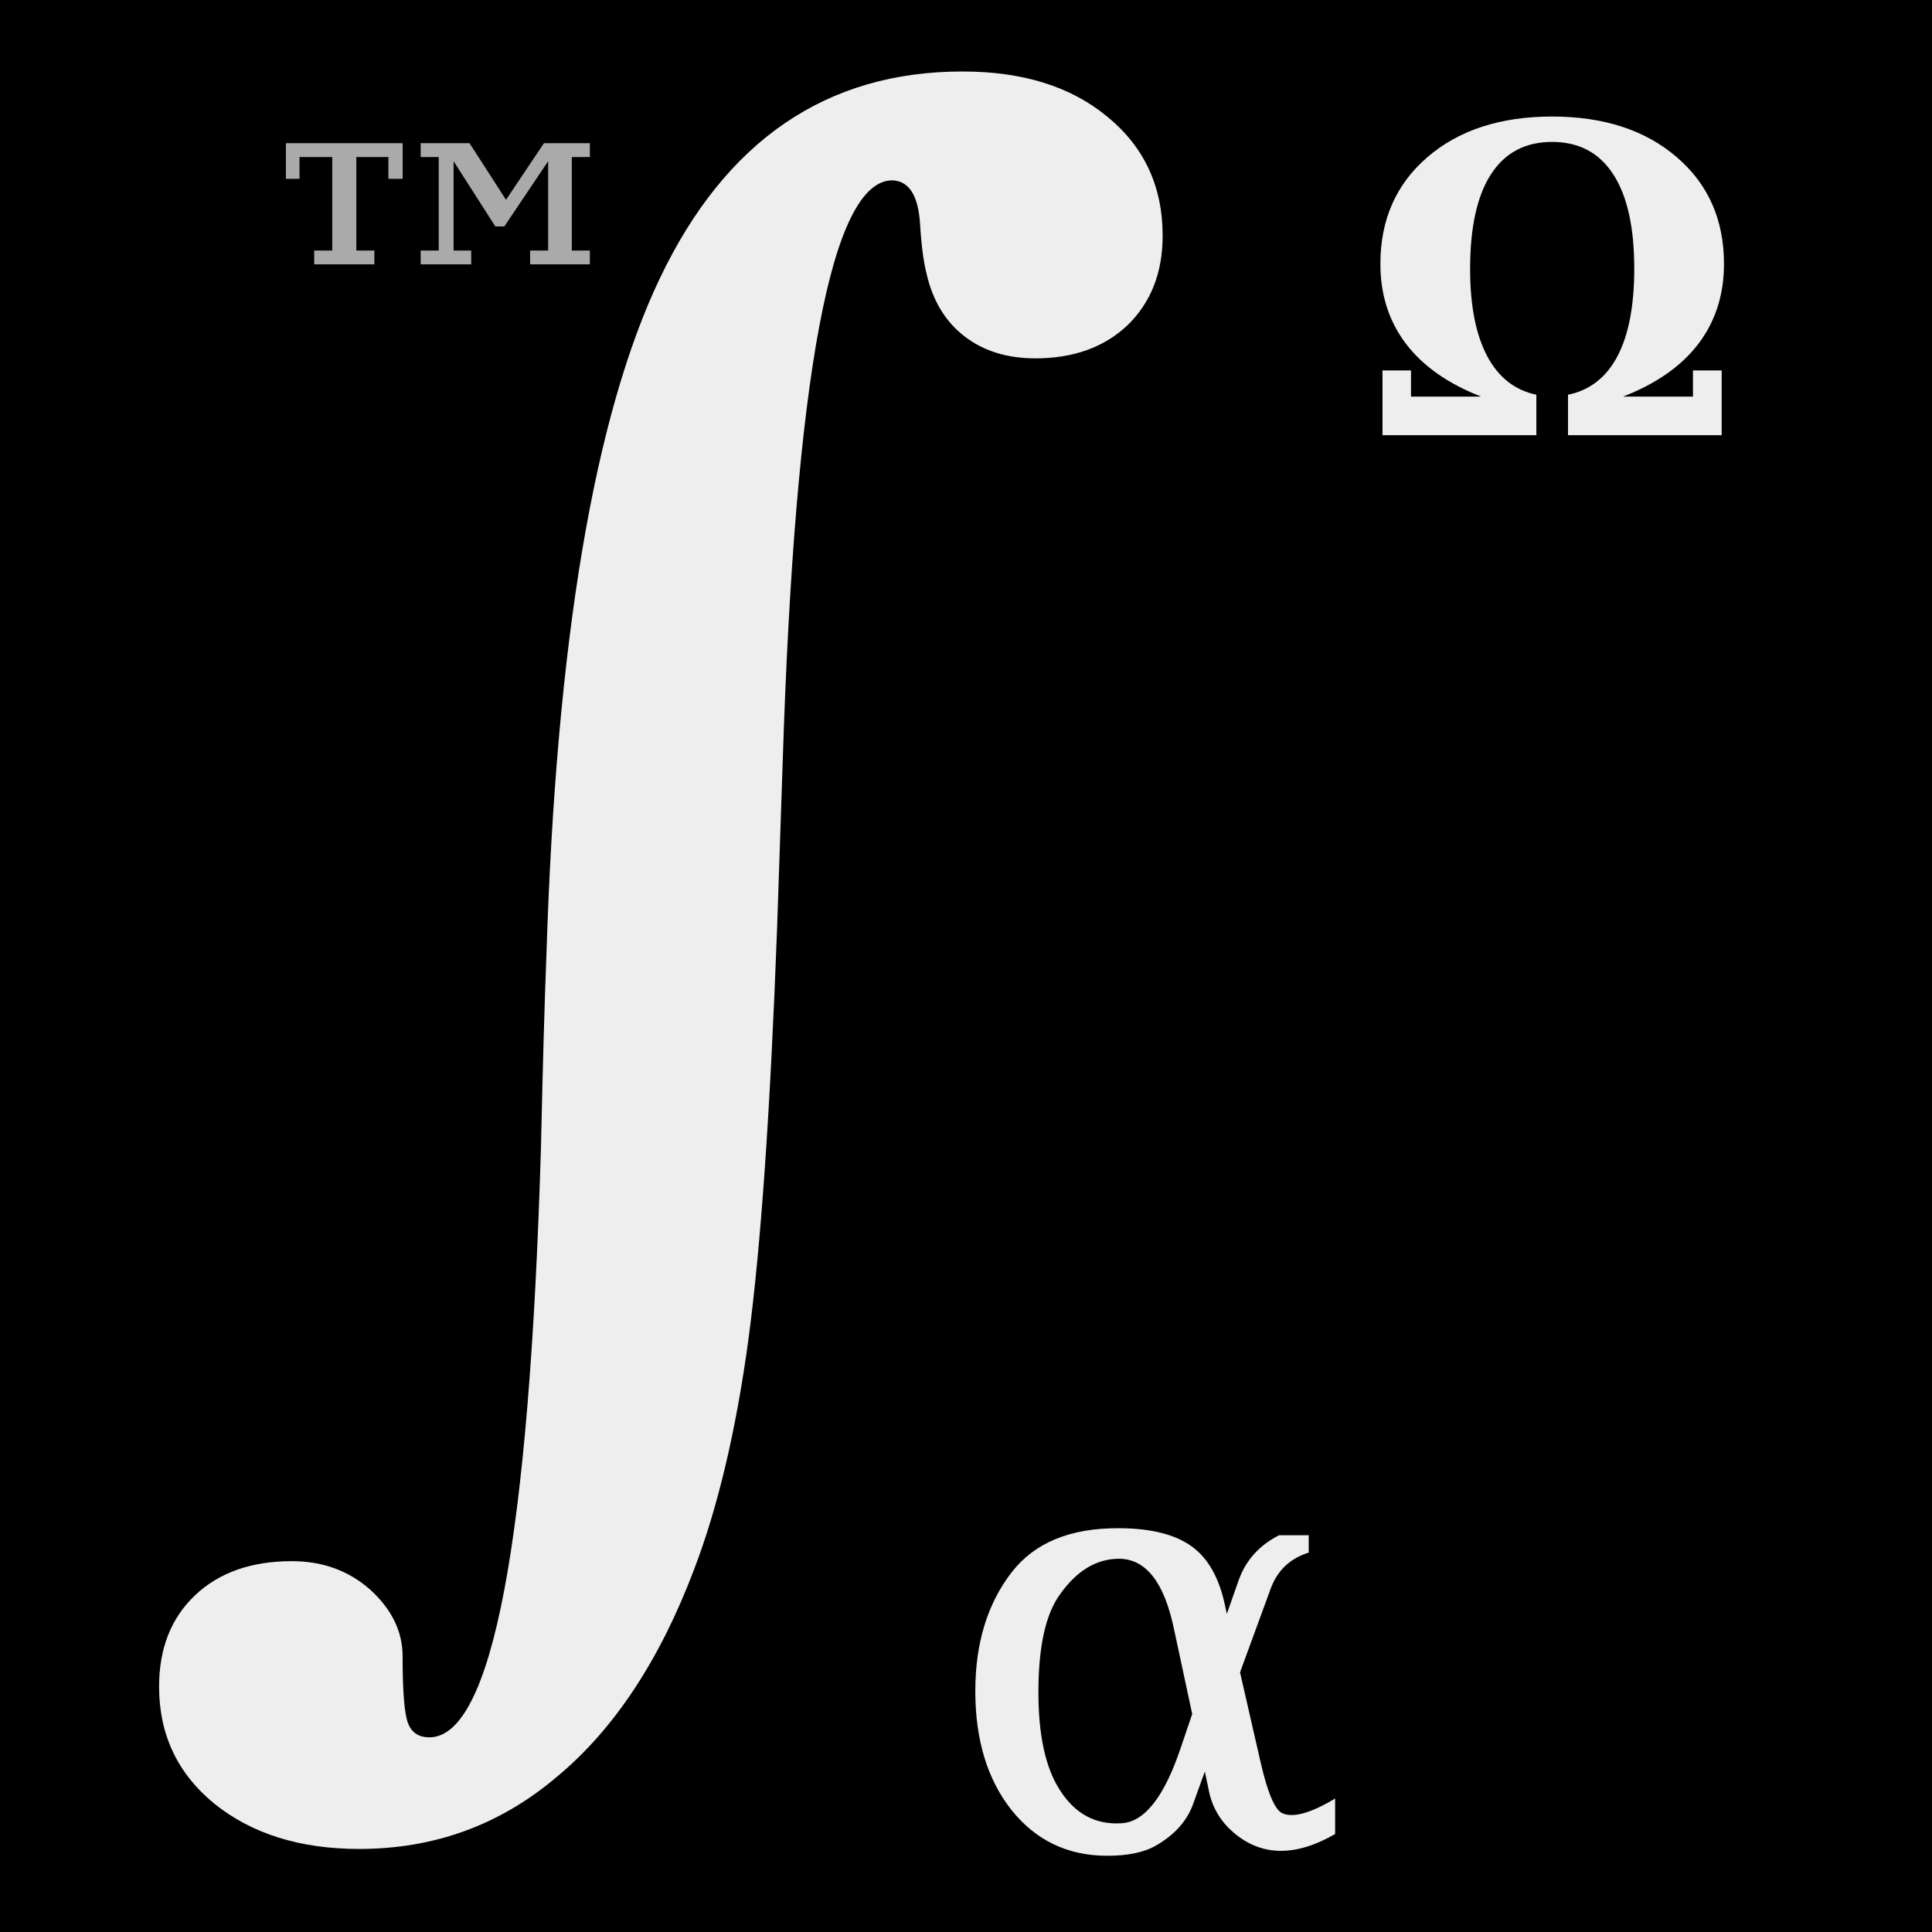
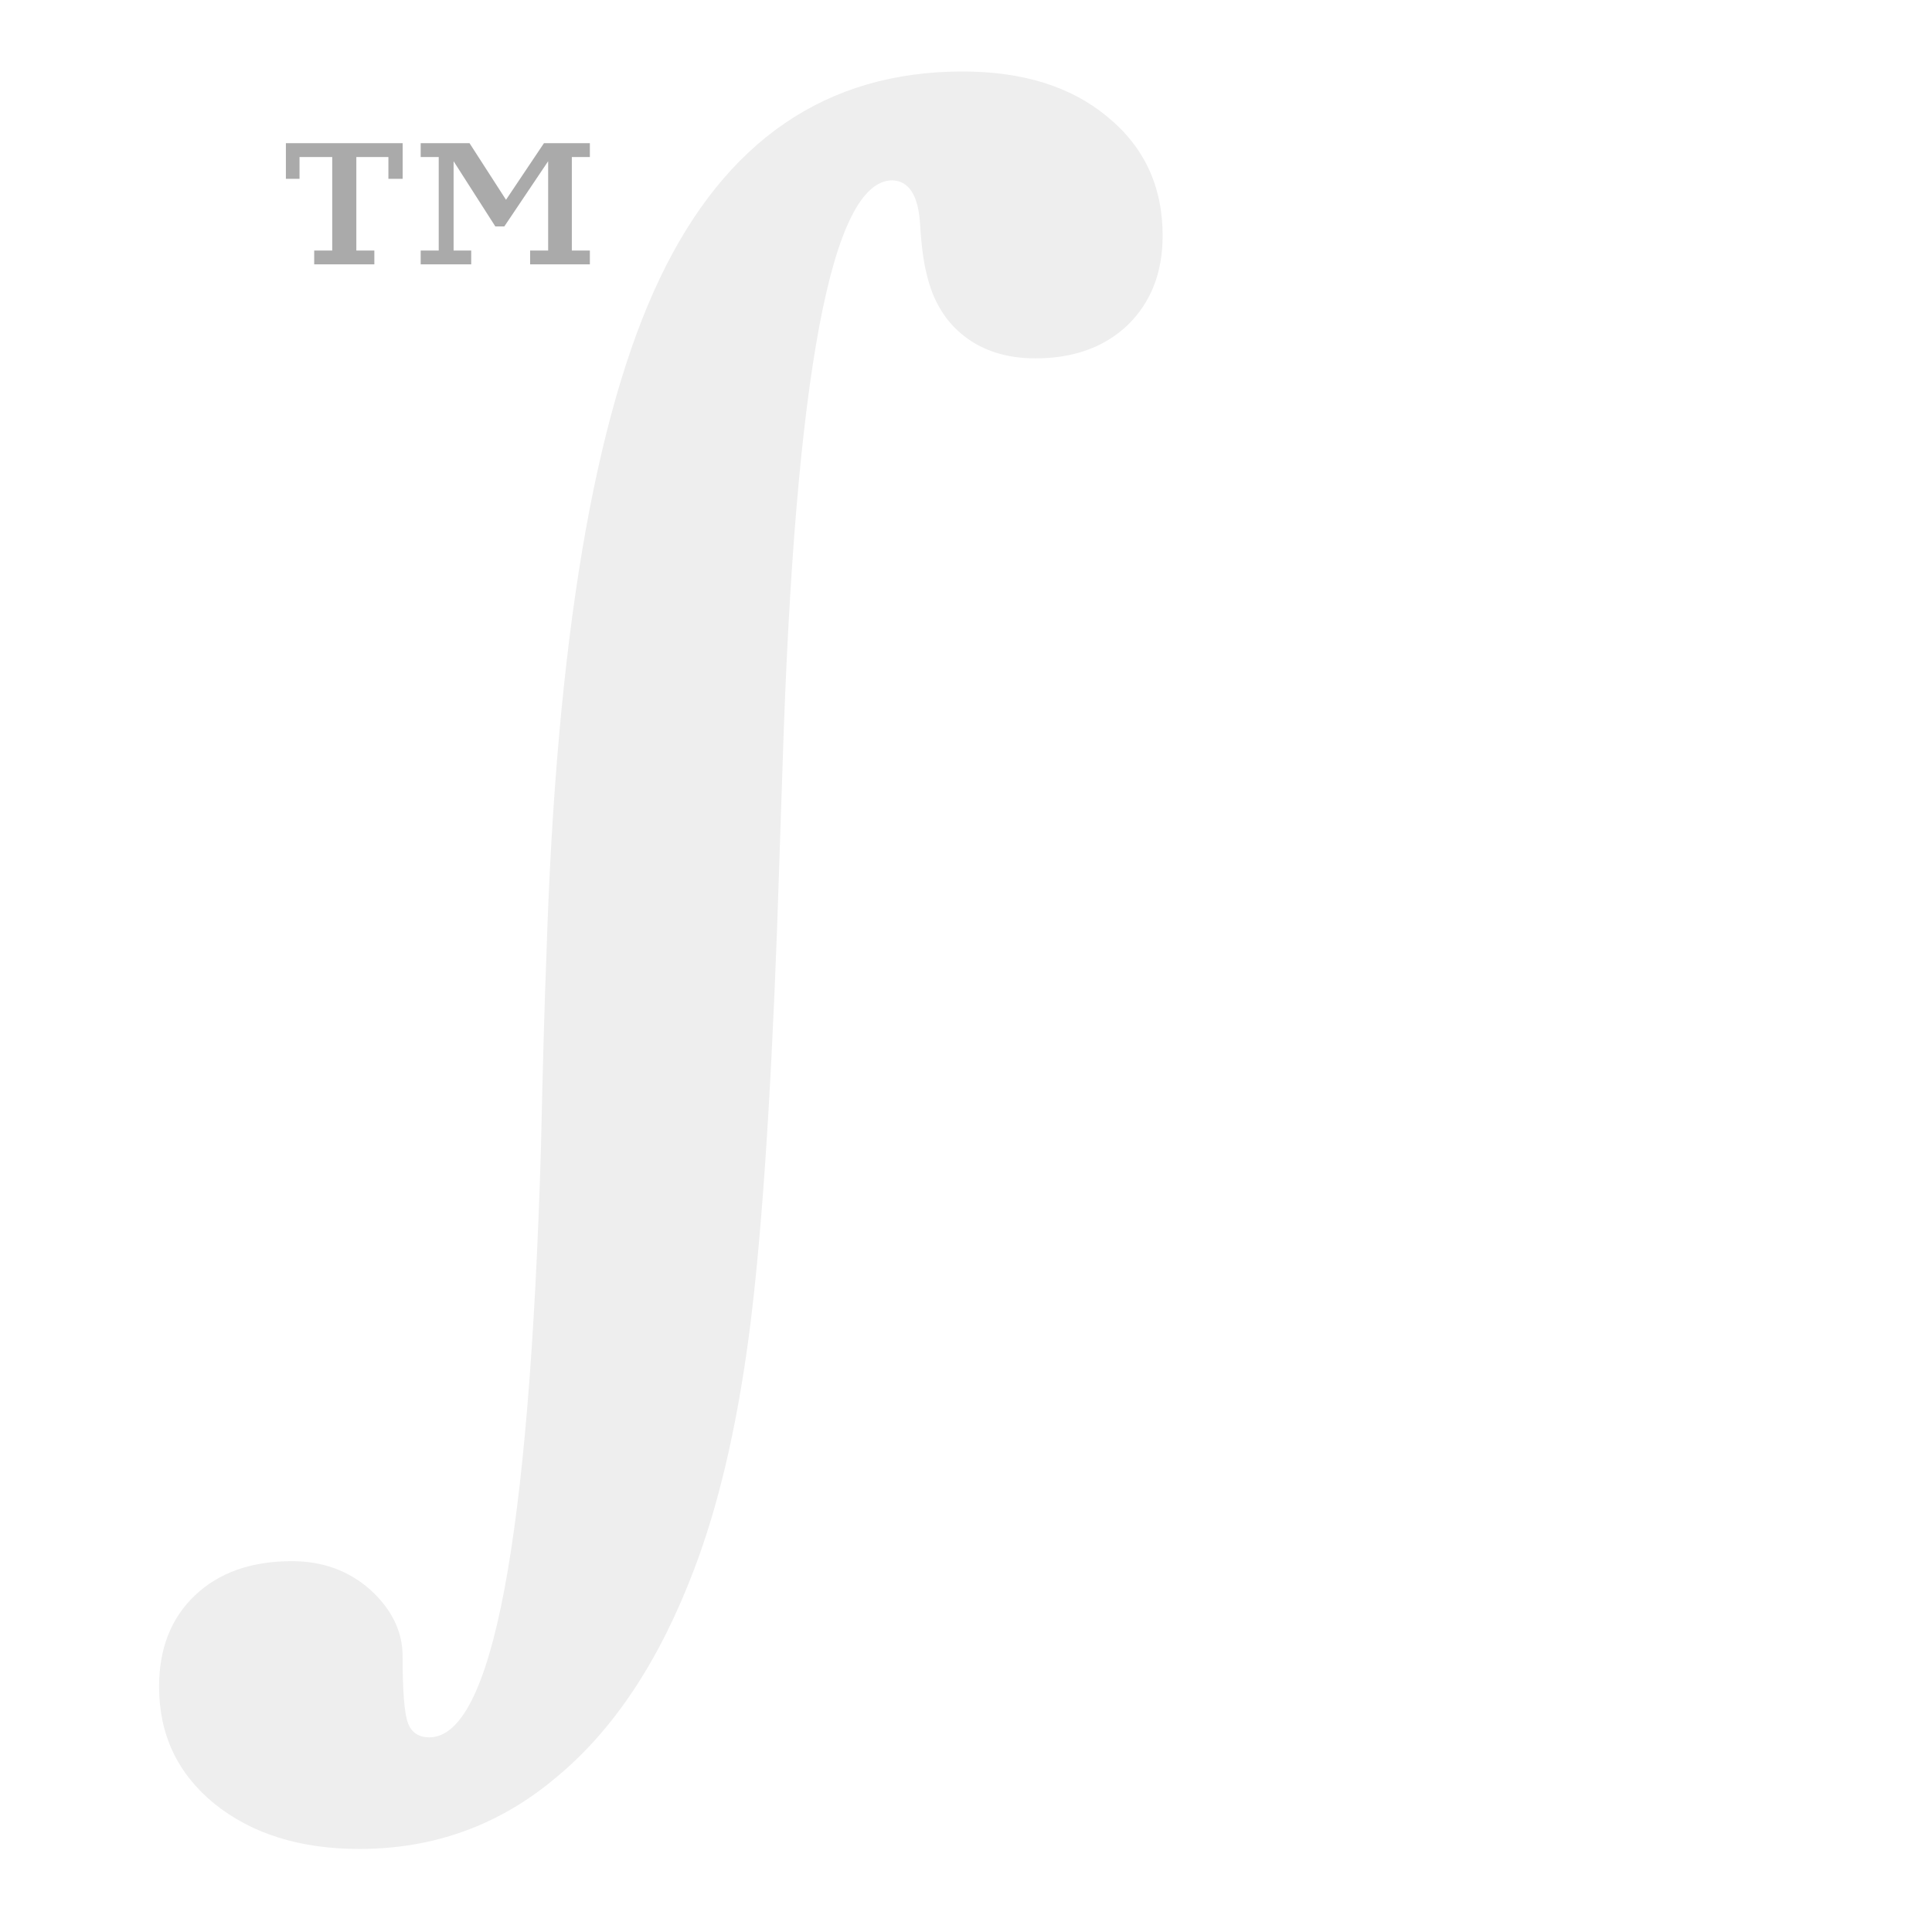
<svg xmlns="http://www.w3.org/2000/svg" version="1.1" x="0" y="0" width="500" height="500">
  <g id="layer3">
-     <rect width="100%" height="100%" x="0.0" y="0.0" id="rec-background" fill="#000000" />
-   </g>
+     </g>
  <g id="layer1">
    <path d="M111.113,449.622 C127.346,449.622 136.974,398.776 139.998,297.083 C140.475,275.44 140.953,258.65 141.43,246.714 C143.977,165.869 153.764,107.623 170.792,71.974 C187.821,36.327 213.92,18.502 249.091,18.502 C264.687,18.502 277.18,22.401 286.569,30.199 C296.118,37.998 300.892,48.262 300.892,60.993 C300.892,70.542 297.868,78.261 291.821,84.149 C285.773,89.879 277.816,92.743 267.949,92.742 C260.629,92.743 254.502,90.833 249.568,87.013 C244.635,83.194 241.372,77.783 239.781,70.781 C238.985,67.599 238.428,63.301 238.11,57.89 C237.632,50.57 235.245,46.83 230.949,46.671 C215.193,46.671 205.724,97.04 202.541,197.778 C201.905,216.238 201.427,230.402 201.109,240.269 C199.358,287.376 196.892,322.784 193.709,346.497 C190.526,370.05 185.831,389.943 179.625,406.176 C170.713,429.729 158.856,447.632 144.056,459.887 C129.415,472.3 112.387,478.507 92.971,478.507 C77.693,478.507 65.201,474.608 55.493,466.81 C45.944,459.011 41.17,448.906 41.17,436.492 C41.17,426.626 44.273,418.748 50.48,412.86 C56.686,406.971 65.041,404.028 75.545,404.028 C83.502,404.028 90.266,406.494 95.836,411.428 C101.406,416.52 104.191,422.249 104.191,428.616 C104.191,437.846 104.668,443.654 105.623,446.041 C106.578,448.429 108.408,449.622 111.113,449.622" fill="#EEEEEE" id="Integral" />
-     <path d="M311.806,458.469 L308.768,466.9 C307.198,471.256 304.008,474.826 299.198,477.61 C296.058,479.433 291.703,480.319 286.133,480.269 C276.158,480.158 268.056,476.243 261.828,468.496 C255.549,460.597 252.409,450.317 252.409,437.658 C252.409,425.252 255.549,414.998 261.828,406.896 C267.752,399.25 276.968,395.452 289.475,395.503 C298.083,395.503 304.565,397.199 308.92,400.592 C312.768,403.58 315.426,408.339 316.895,414.871 L317.503,417.681 L320.465,409.251 C322.288,403.934 325.807,399.959 331.023,397.326 L338.694,397.326 L338.694,401.807 C333.833,403.327 330.541,406.466 328.82,411.226 L320.921,432.797 L326.237,456.039 C328.06,463.989 329.934,468.394 331.858,469.256 C334.643,470.521 339.2,469.256 345.53,465.458 L345.53,474.648 C335.251,480.572 326.491,480.446 319.25,474.27 C315.958,471.434 313.857,467.966 312.945,463.864 L311.806,458.471 M308.54,443.584 L303.755,421.253 C301.223,409.404 296.514,403.456 289.627,403.404 C283.804,403.404 278.69,406.442 274.284,412.671 C270.588,417.786 268.74,426.217 268.74,437.963 C268.74,449.104 270.588,457.534 274.284,463.257 C278.234,469.486 283.627,472.346 290.463,471.84 C296.286,471.384 301.299,464.953 305.502,452.547 L308.54,443.584" fill="#EEEEEE" id="Alpha" />
-     <path d="M420.015,102.646 L438.136,102.646 L438.136,95.863 L445.568,95.863 L445.568,112.628 L405.801,112.628 L405.801,102.157 C411.443,101 415.711,97.672 418.604,92.174 C421.498,86.677 422.945,79.118 422.945,69.497 C422.945,58.827 421.136,50.707 417.519,45.137 C413.902,39.53 408.622,36.728 401.677,36.728 C394.733,36.728 389.452,39.53 385.835,45.137 C382.254,50.707 380.464,58.863 380.464,69.604 C380.464,79.046 381.929,86.55 384.859,92.12 C387.788,97.654 392.038,101 397.608,102.157 L397.608,112.628 L357.786,112.628 L357.786,95.863 L365.165,95.863 L365.165,102.646 L383.34,102.646 C374.767,99.318 368.275,94.76 363.863,88.973 C359.45,83.15 357.244,76.26 357.244,68.303 C357.244,56.873 361.295,47.669 369.396,40.688 C377.534,33.671 388.295,30.162 401.677,30.162 C415.06,30.162 425.82,33.671 433.958,40.688 C442.096,47.669 446.165,56.873 446.165,68.303 C446.165,76.26 443.959,83.15 439.546,88.973 C435.133,94.76 428.623,99.318 420.015,102.646" fill="#EEEEEE" id="Omega" />
    <path d="M121.515,37.058 L130.955,51.706 L140.775,37.058 L152.656,37.058 L152.656,40.639 L147.99,40.639 L147.99,64.836 L152.656,64.836 L152.656,68.417 L137.194,68.417 L137.194,64.836 L141.86,64.836 L141.86,41.723 L130.521,58.597 L128.188,58.597 L117.391,41.723 L117.391,64.836 L121.949,64.836 L121.949,68.417 L108.873,68.417 L108.873,64.836 L113.539,64.836 L113.539,40.639 L108.873,40.639 L108.873,37.058 L121.515,37.058 M73.988,37.058 L104.208,37.058 L104.208,46.281 L100.518,46.281 L100.518,40.639 L92.218,40.639 L92.218,64.836 L96.883,64.836 L96.883,68.417 L81.313,68.417 L81.313,64.836 L85.978,64.836 L85.978,40.639 L77.515,40.639 L77.515,46.281 L73.988,46.281 L73.988,37.058" fill="#AAAAAA" id="TM" />
  </g>
</svg>